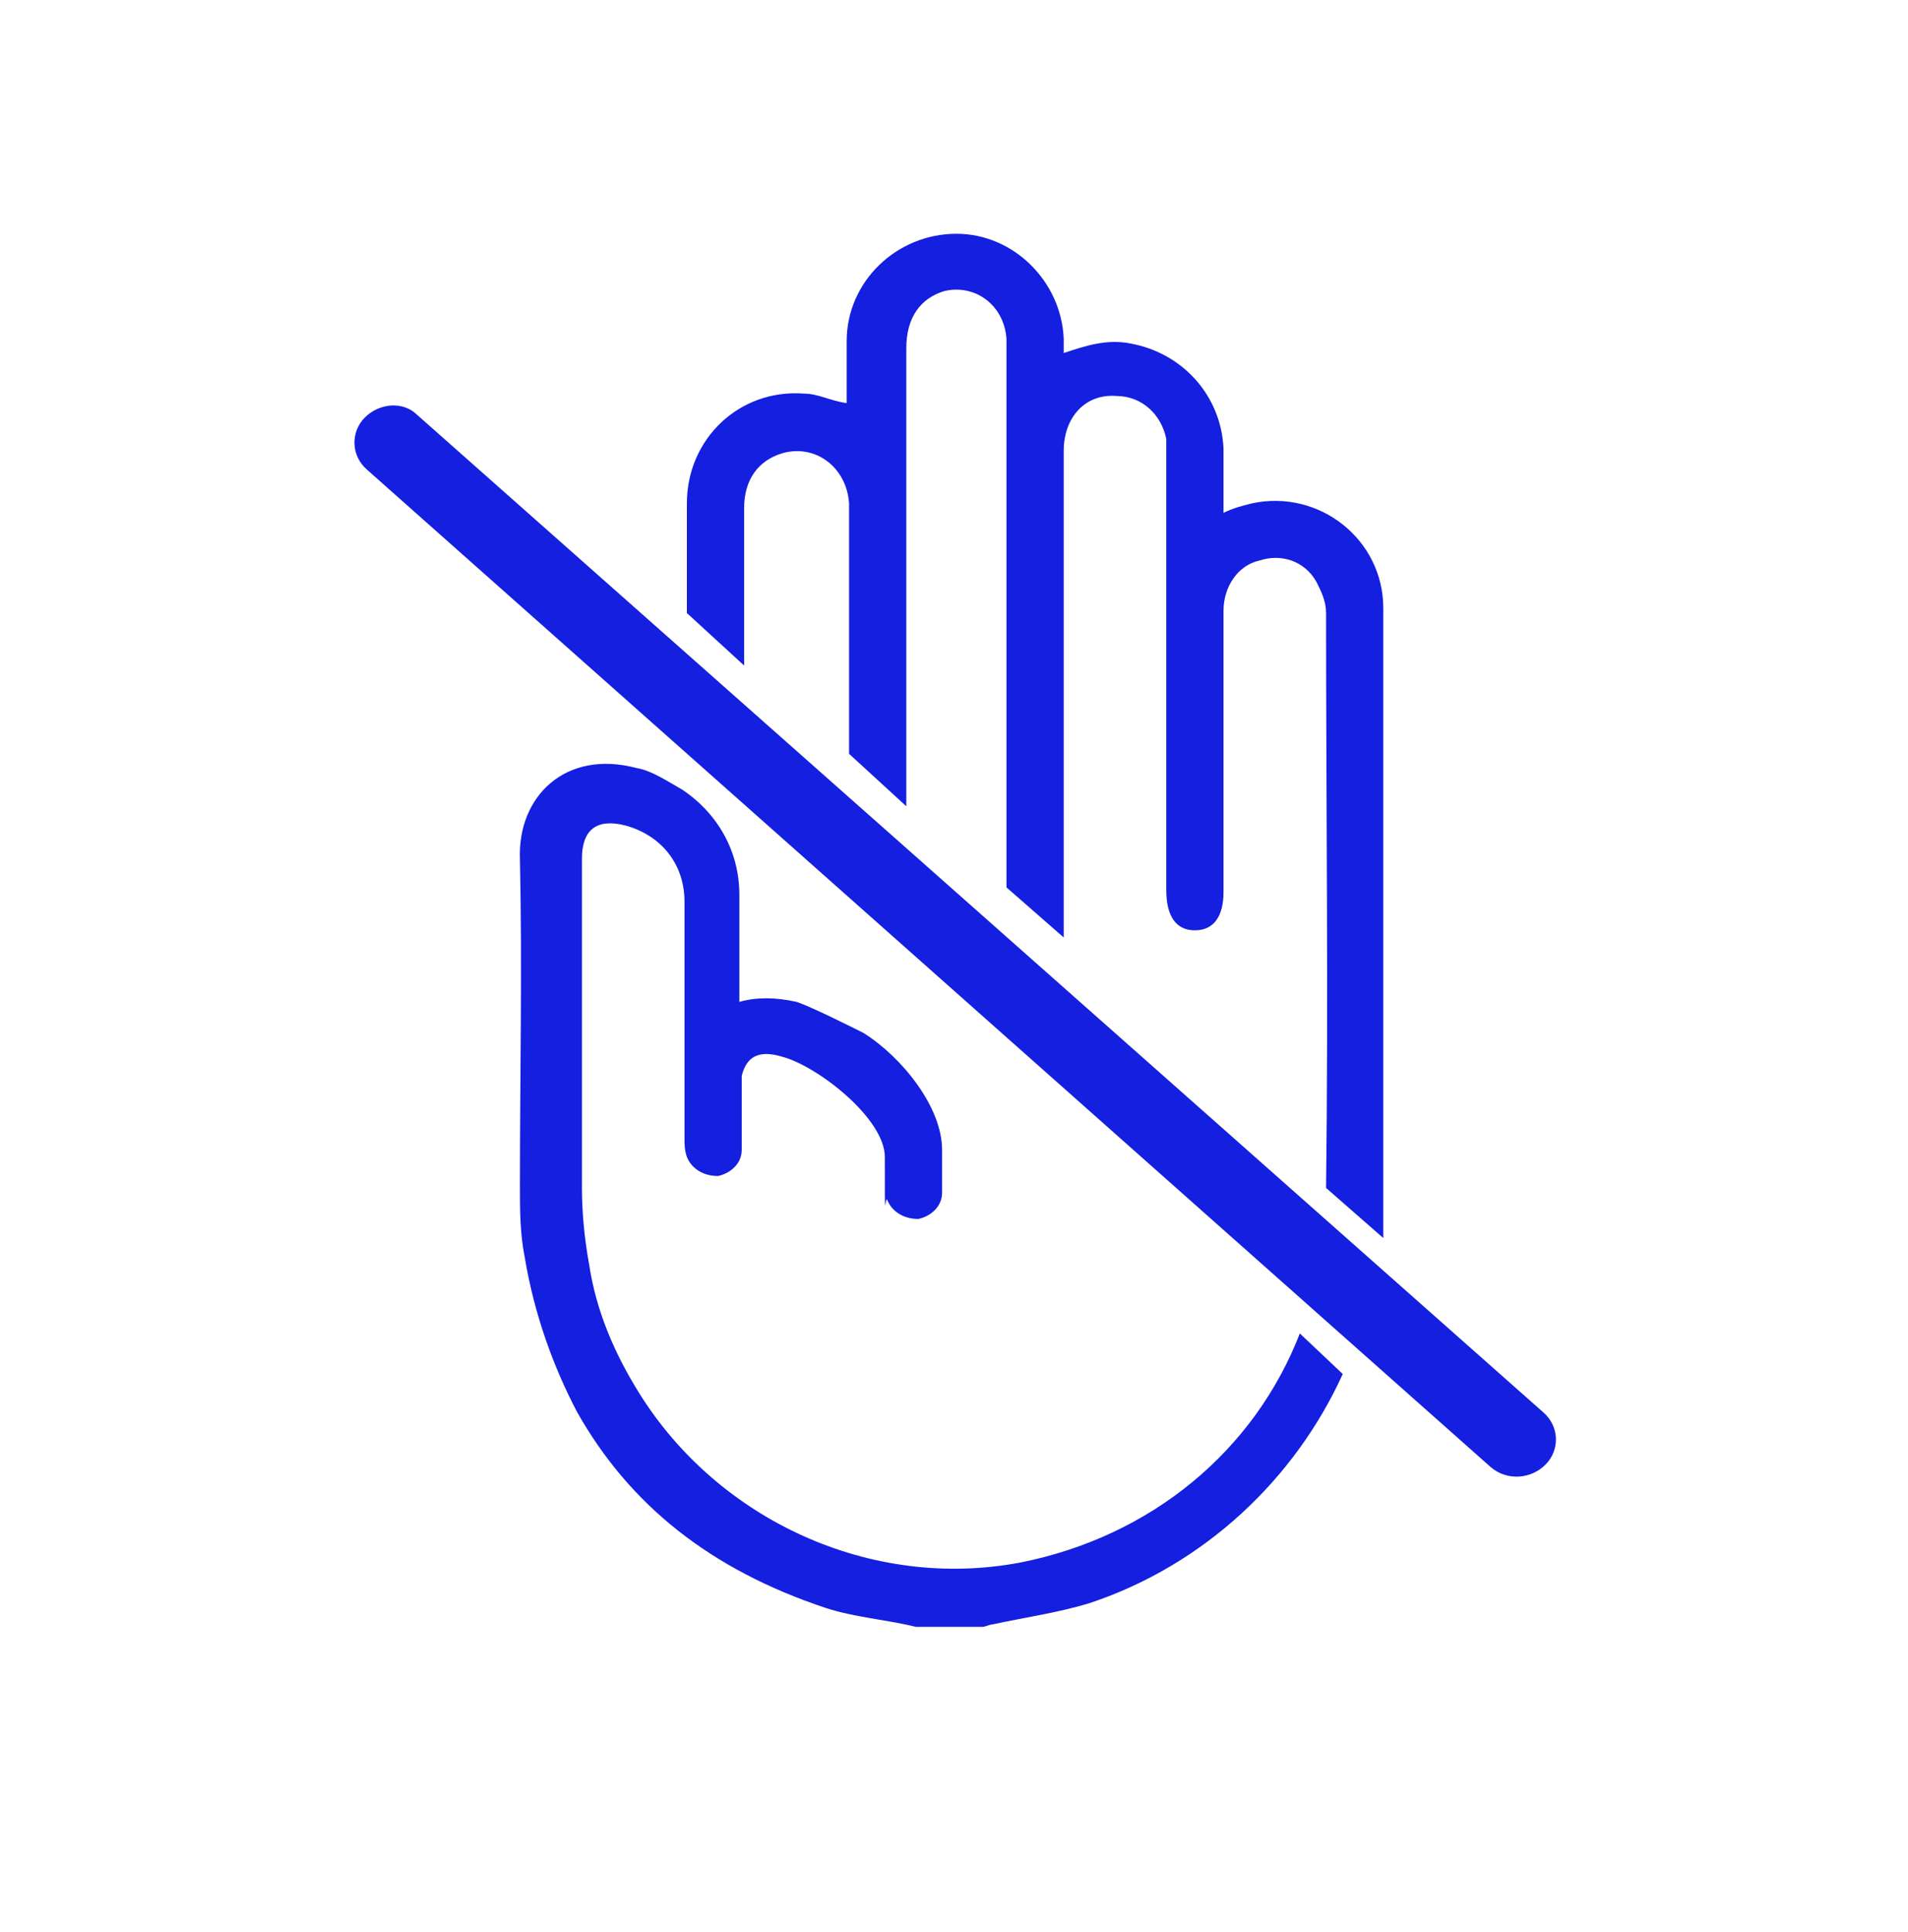
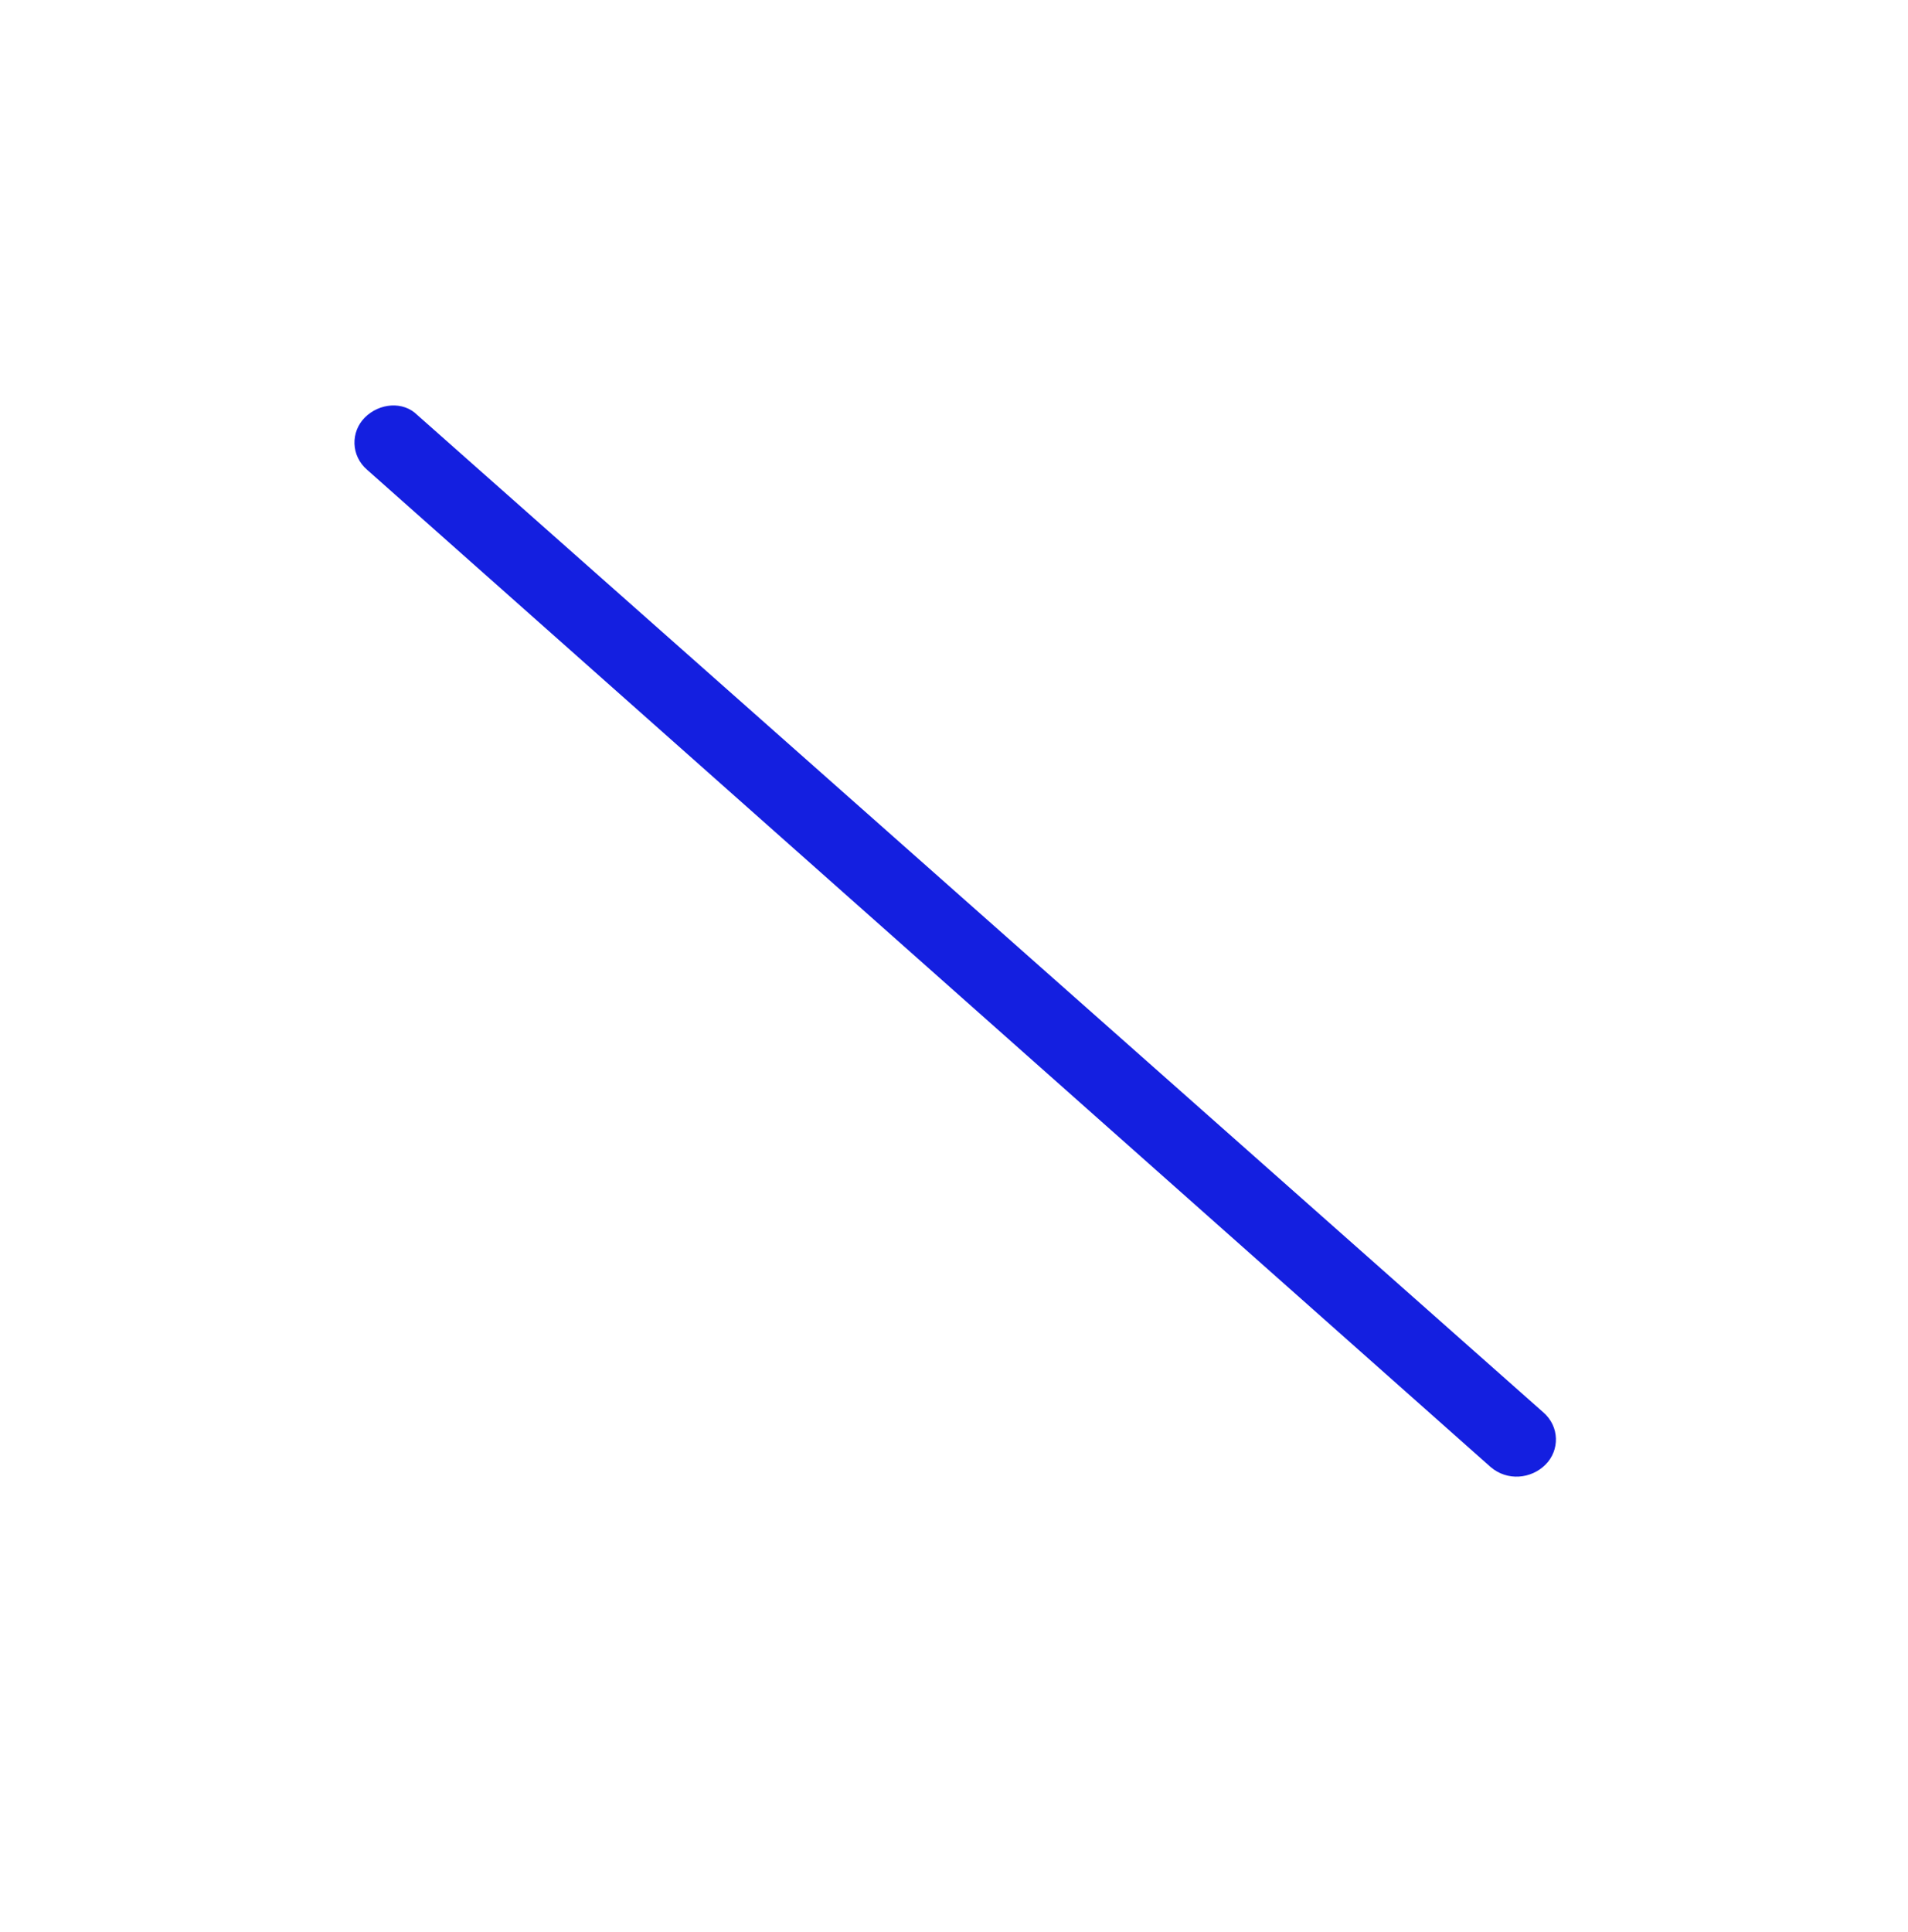
<svg xmlns="http://www.w3.org/2000/svg" id="Layer_1" x="0px" y="0px" viewBox="0 0 80 81" xml:space="preserve">
  <path fill="#141FE0" d="M62.5,61.5L15.4,19.7c-0.7-0.6-0.7-1.6-0.1-2.2c0.6-0.6,1.6-0.7,2.2-0.1l47.2,41.8c0.7,0.6,0.7,1.6,0.1,2.2 C64.2,62,63.2,62.1,62.5,61.5L62.5,61.5z" />
-   <path fill="#141FE0" d="M54.5,55.9c-1.9,4.9-6.2,8.5-11.7,9.6c-6.3,1.2-12.7-1.8-16-7.1c-1-1.6-1.8-3.4-2.1-5.4 c-0.2-1.1-0.3-2.2-0.3-3.2c0-4.6,0-9.2,0-13.8c0-1.2,0.6-1.7,1.8-1.4c1.5,0.4,2.5,1.6,2.5,3.2c0,3.2,0,6.6,0,9.9 c0,0.3,0,0.5,0.1,0.8c0.2,0.5,0.7,0.8,1.3,0.8c0.5-0.1,1-0.5,1-1.1c0-0.2,0-0.5,0-0.7c0-0.9,0-1.6,0-2.4c0.2-0.8,0.7-1.1,1.7-0.8 c1.5,0.4,4.3,2.6,4.3,4.2c0,3.2,0,1.6,0.1,1.8c0.2,0.5,0.7,0.8,1.3,0.8c0.5-0.1,1-0.5,1-1.1c0-0.2,0,1.5,0-1.8 c0-1.8-1.7-3.9-3.3-4.9C35.6,43,34,42.2,33.4,42c-0.9-0.2-1.7-0.2-2.4,0v-4.5c0-1.8-0.9-3.4-2.4-4.4c-0.7-0.4-1.3-0.8-1.9-0.9 c-3-0.8-5,1.2-4.9,3.8c0.1,4.6,0,9.1,0,13.7c0,1,0,2,0.2,3c0.4,2.4,1.2,4.6,2.2,6.5c2.2,3.9,5.6,6.6,10.4,8.2 c1.2,0.4,2.6,0.5,3.8,0.8h2.8c0.1,0,0.3-0.1,0.4-0.1c1.4-0.3,2.8-0.5,4.1-0.9c4.8-1.6,8.6-5.2,10.6-9.6L54.5,55.9L54.5,55.9z" />
-   <path fill="#141FE0" d="M58,25.5c0-2.9-2.7-5-5.5-4.4c-0.4,0.1-0.8,0.2-1.2,0.4c0-0.9,0-1.8,0-2.7c-0.1-2.2-1.7-4-3.9-4.4 c-1-0.2-1.9,0.1-2.8,0.4c0-0.2,0-0.4,0-0.6c-0.1-2.4-2.1-4.4-4.5-4.4c-2.5,0-4.6,2-4.6,4.5c0,0.9,0,1.8,0,2.6 c-0.7-0.1-1.2-0.4-1.8-0.4c-2.7-0.2-4.9,1.9-4.9,4.6c0,1.6,0,3.2,0,4.6l2.4,2.2c0-2.1,0-4.3,0-6.6c0-1.2,0.6-2,1.6-2.3 c1.4-0.4,2.7,0.6,2.8,2.1c0,1.3,0,2.6,0,3.9c0,2.7,0,4.6,0,6.6l2.4,2.2c0-6.9,0-12.1,0-19.2c0-1.3,0.6-2.1,1.6-2.4 c1.3-0.3,2.5,0.6,2.6,2c0,0.2,0,0.4,0,0.6c0,6.5,0,16,0,22.4l2.4,2.1c0-5.8,0-14.6,0-20.4c0-1.4,0.9-2.4,2.2-2.3 c1.1,0,1.9,0.8,2.1,1.8c0,0.3,0,0.5,0,0.8c0,6,0,12.1,0,18.1c0,1.1,0.4,1.7,1.2,1.7s1.2-0.6,1.2-1.6c0-4,0-7.9,0-11.8 c0-1,0.6-1.9,1.5-2.1c0.9-0.3,1.9,0,2.4,0.9c0.2,0.4,0.4,0.8,0.4,1.3c0,8,0.1,16.1,0,24.1l2.4,2.1C58,51.2,58,50.6,58,50 c0-6.2,0-12.4,0-18.6C58,29.4,58,27.4,58,25.5L58,25.5z" />
</svg>